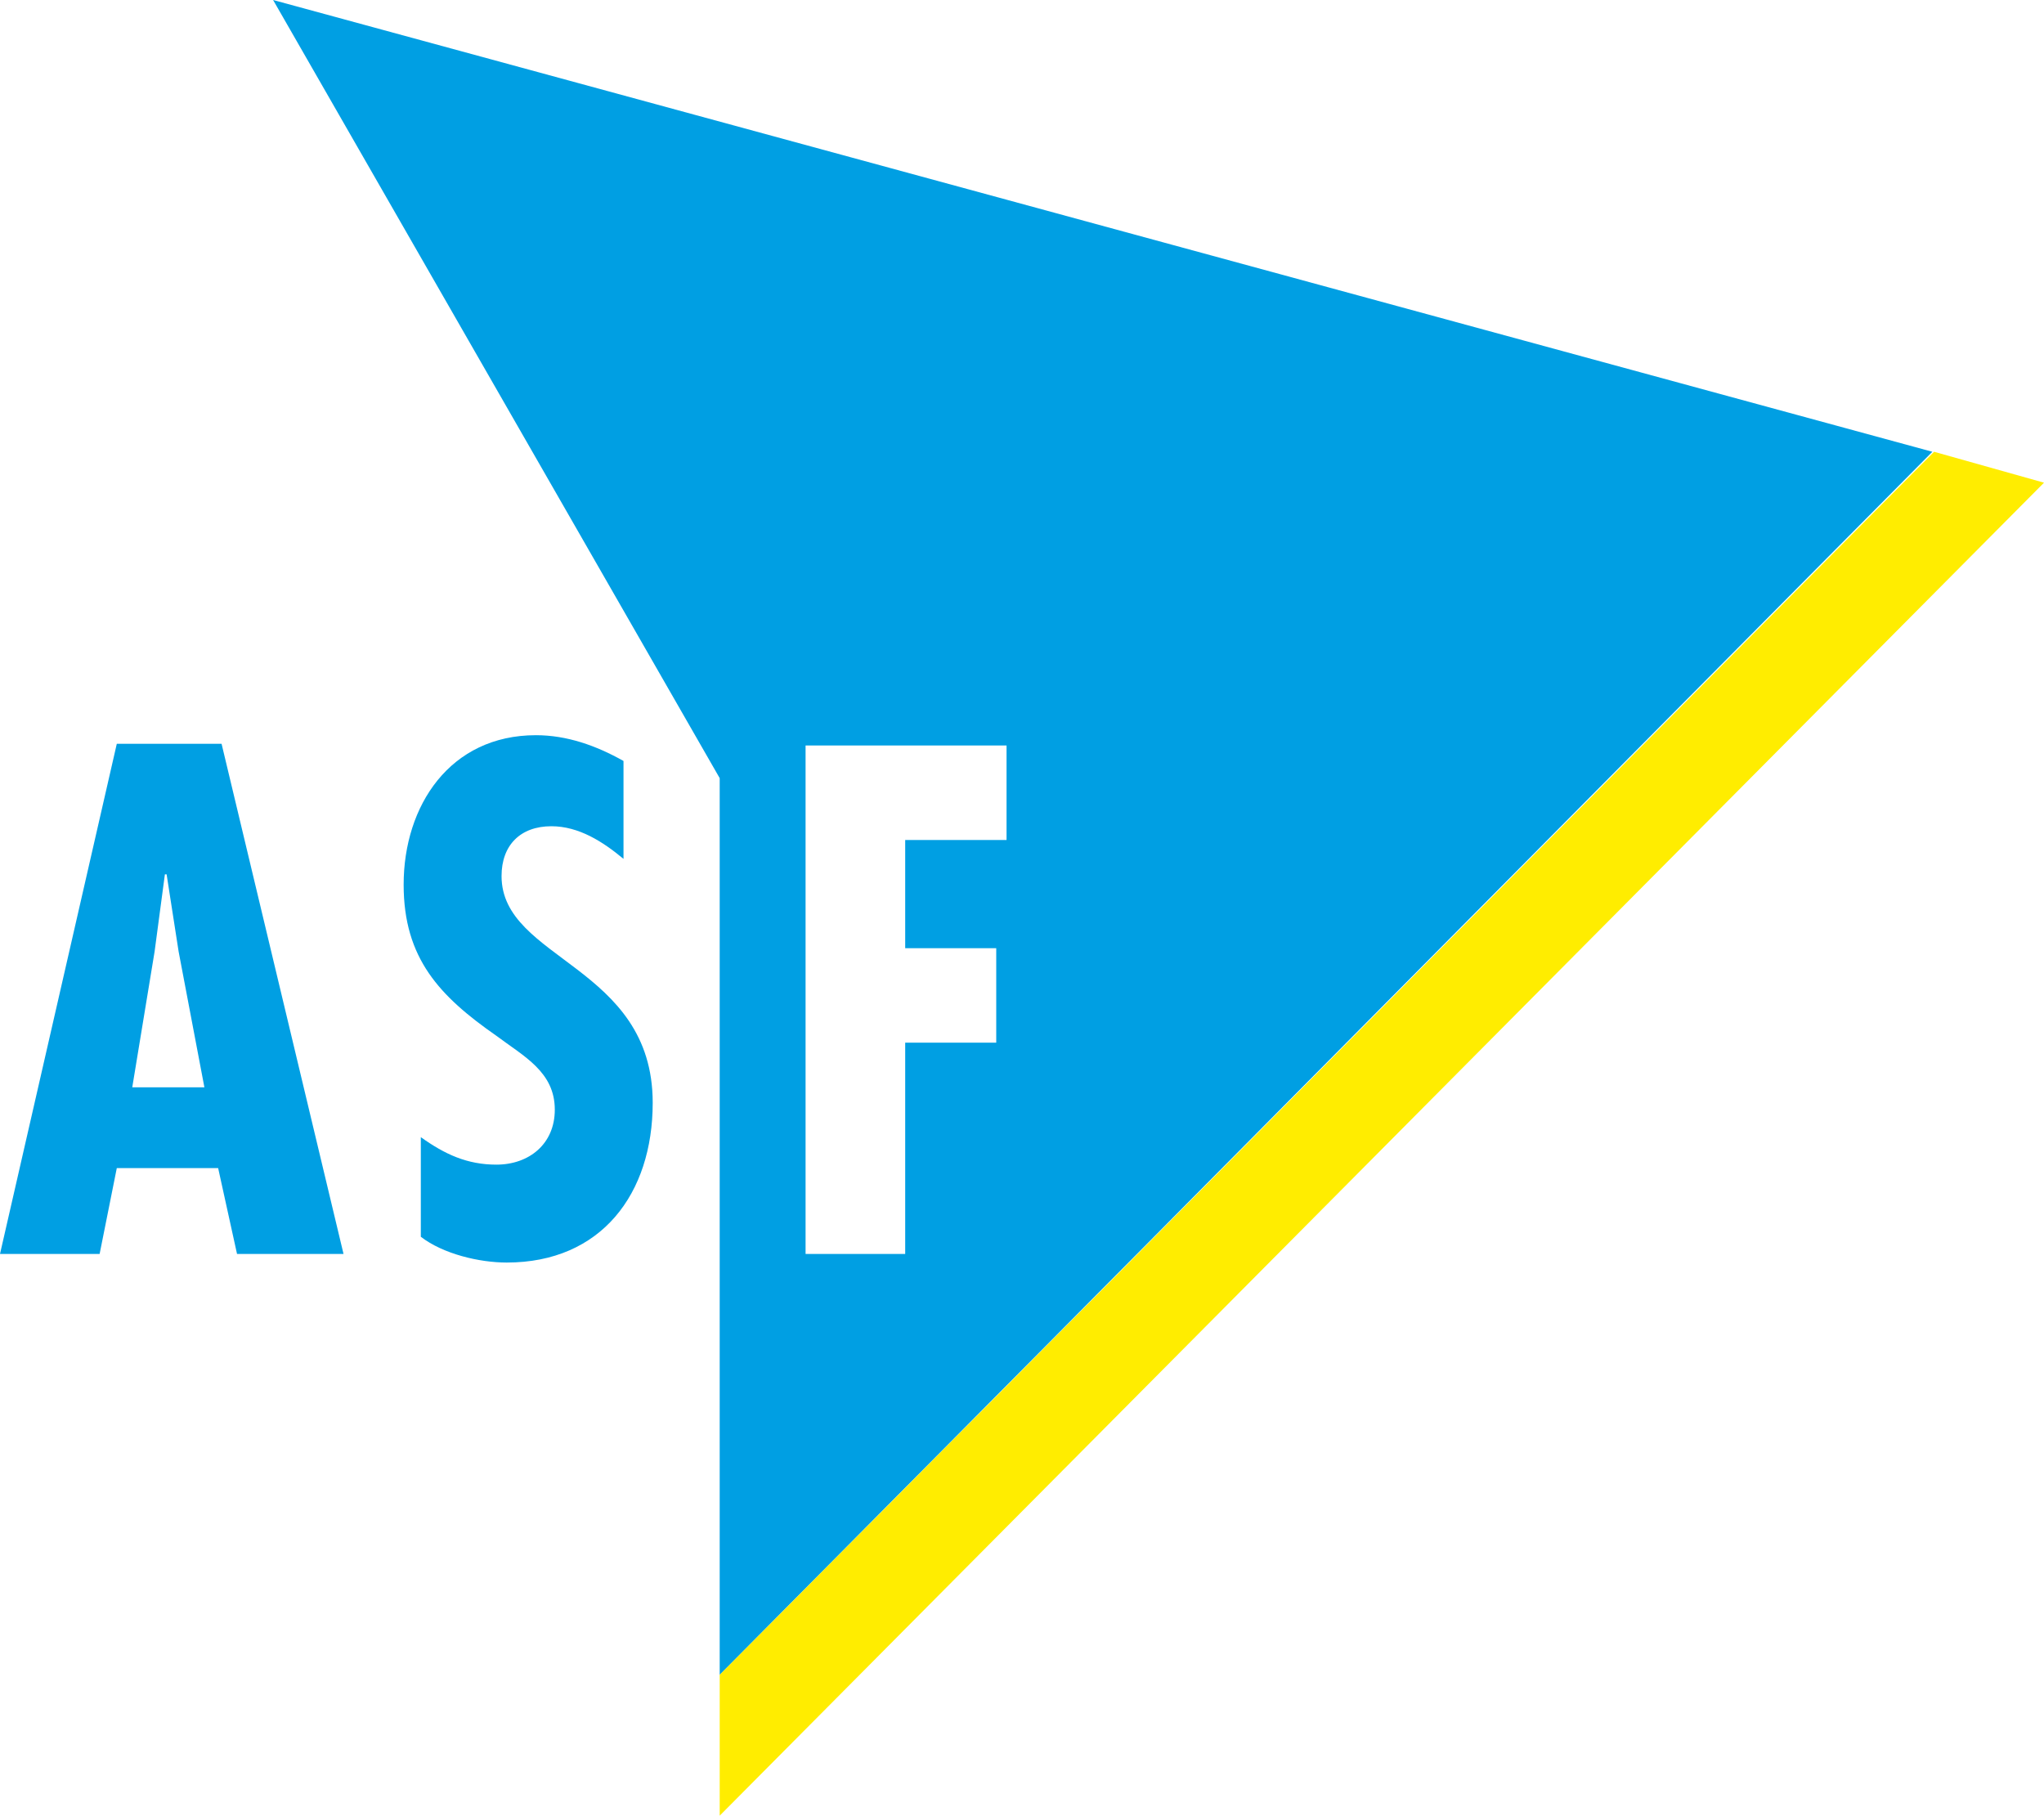
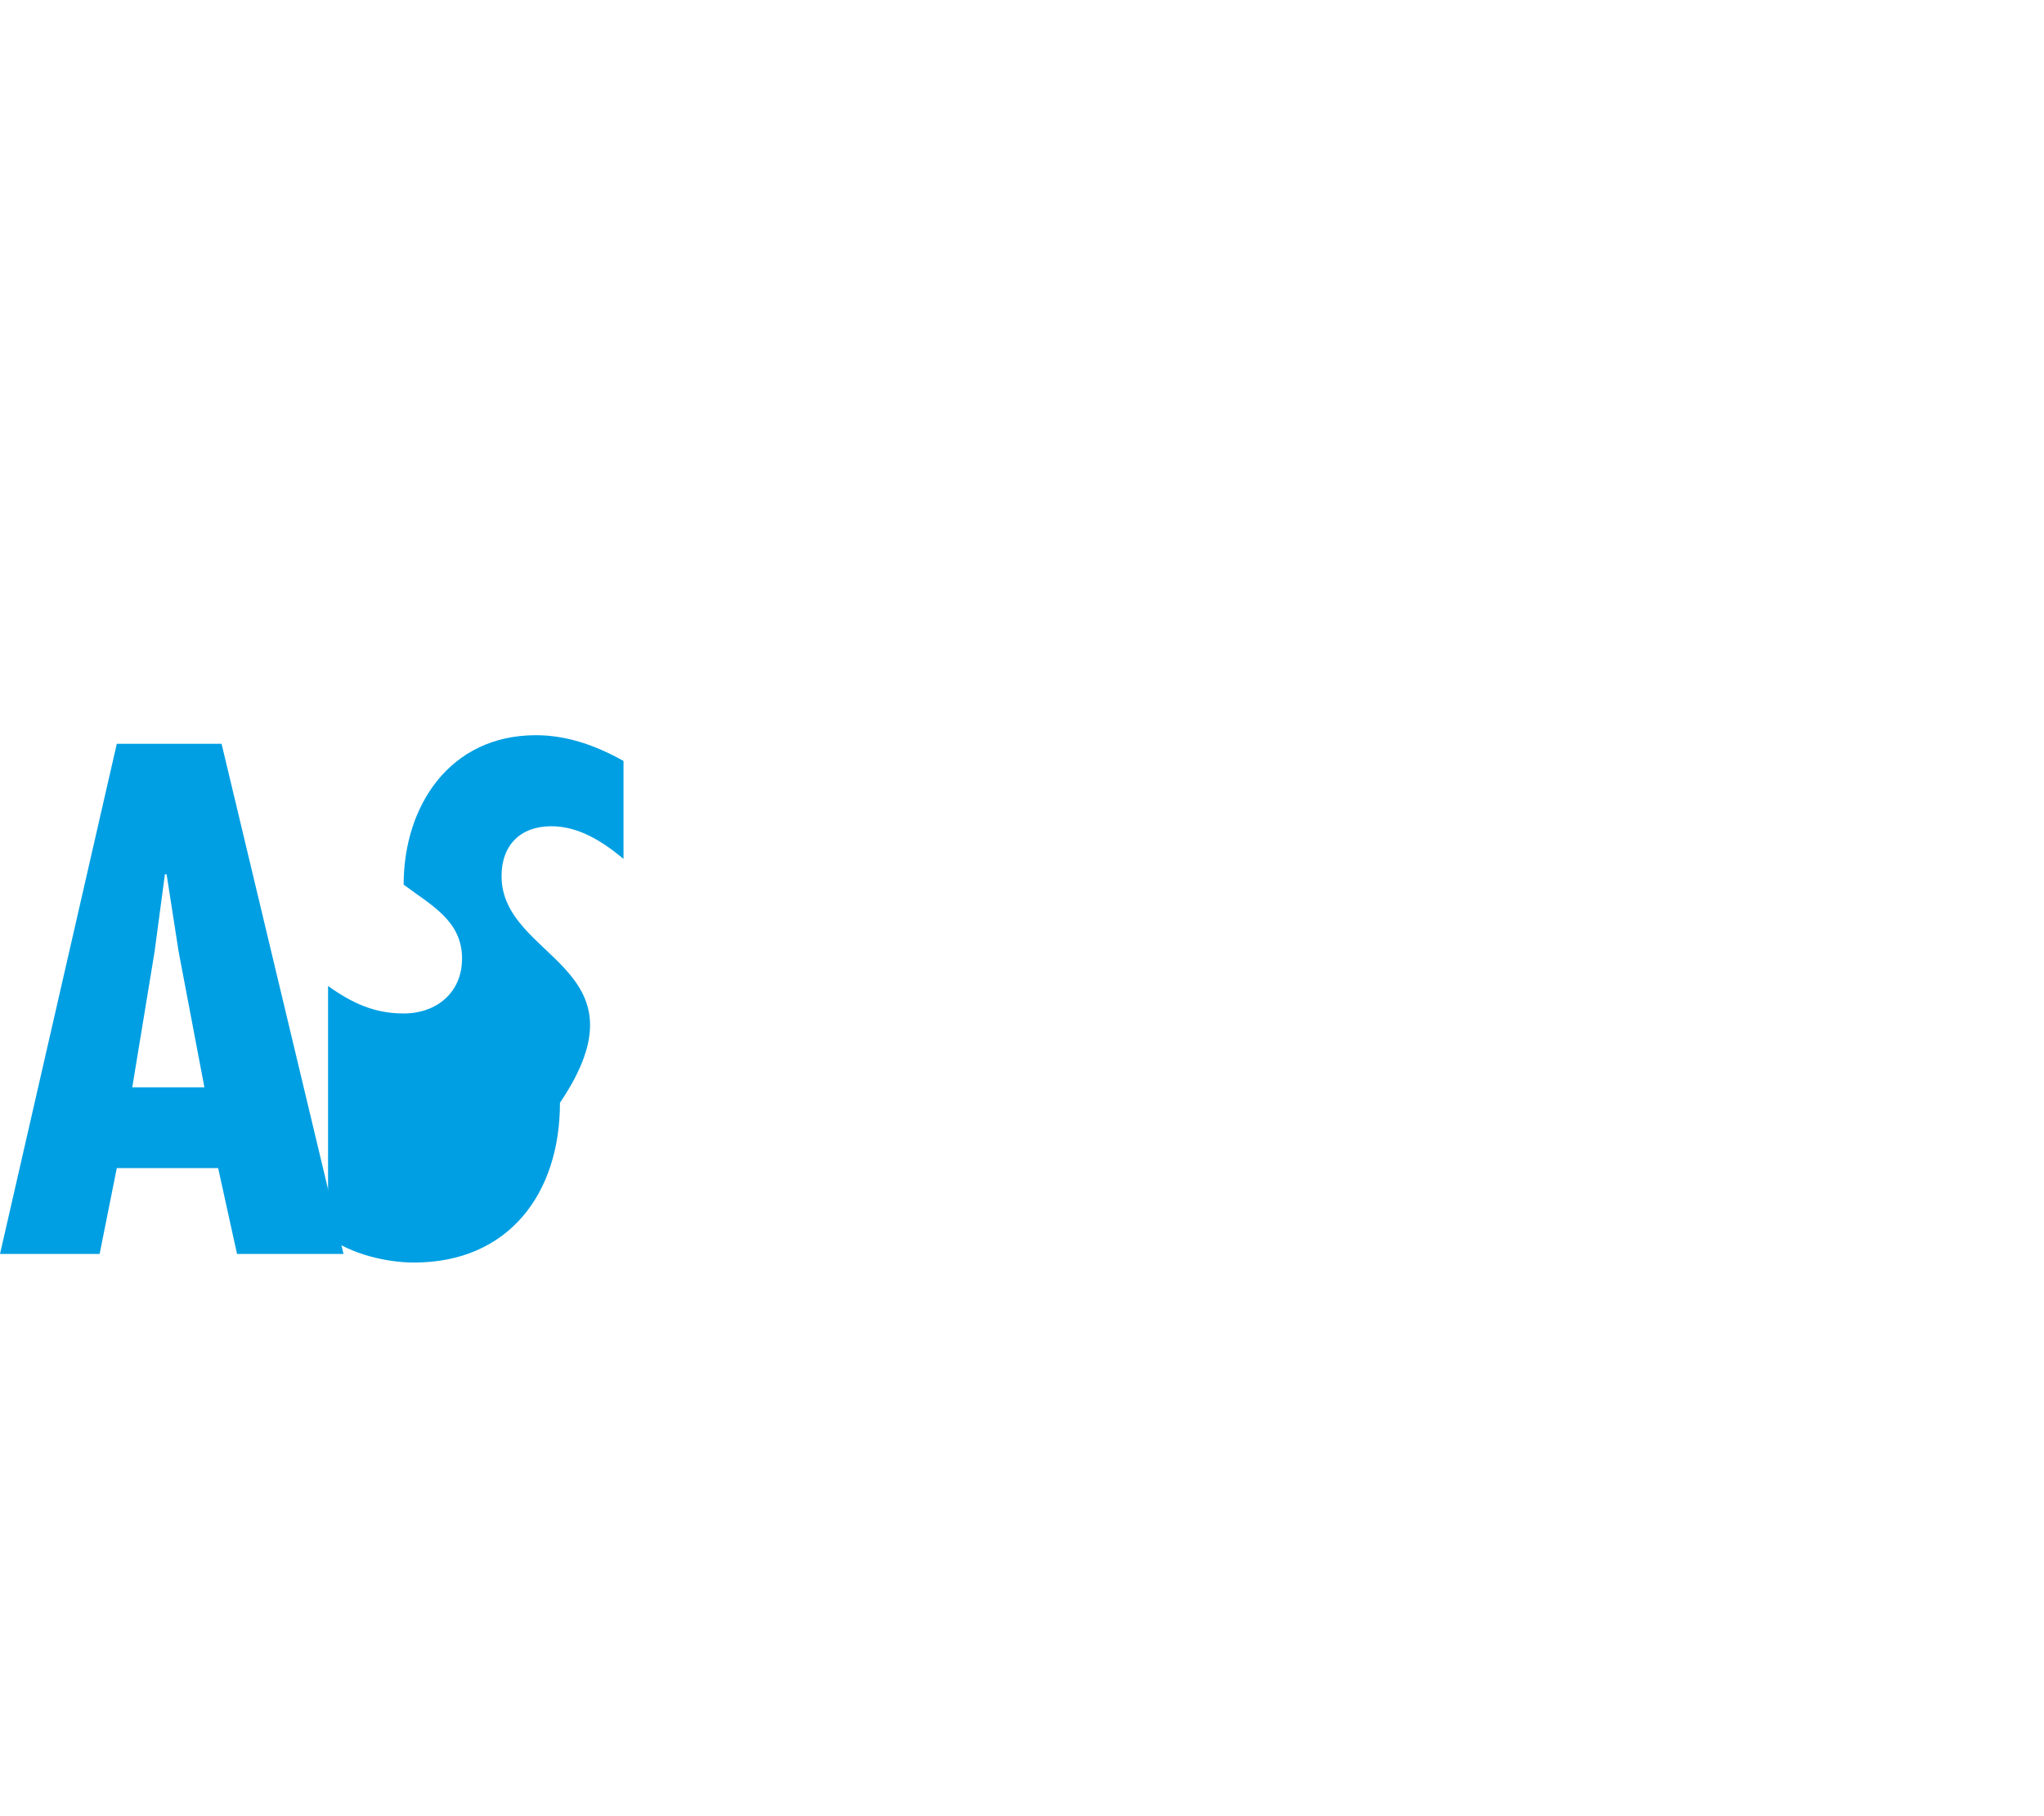
<svg xmlns="http://www.w3.org/2000/svg" version="1.1" x="0px" y="0px" viewBox="0 0 119 105.7" style="enable-background:new 0 0 119 105.7;" xml:space="preserve">
  <style type="text/css">
	.st0{fill:#009FE3;}
	.st1{fill:#FFED00;}
</style>
  <g id="Hintergrund">
</g>
  <g id="Vordergrund">
-     <path class="st0" d="M58,55.2h-5.3v-6.3h5.9v-5.5H46.9V73h5.8V60.7H58V55.2z M15.9,0l96.6,26.3L41.9,97.5l0-52.2L15.9,0z" />
    <path class="st0" d="M7.7,63.3L9,55.4l0.6-4.5h0.1l0.7,4.5l1.5,7.9H7.7z M6.8,43.3L0,73h5.8l1-5h5.9l1.1,5H20l-7.1-29.7H6.8z" />
-     <path class="st0" d="M29.2,51c0-1.8,1.1-2.9,2.9-2.9c1.6,0,3,0.9,4.2,1.9v-5.7c-1.6-0.9-3.3-1.5-5.1-1.5c-5,0-7.7,4.1-7.7,8.7   c0,4.3,2.1,6.5,5.4,8.8c1.6,1.2,3.4,2.1,3.4,4.3c0,2-1.5,3.2-3.4,3.2c-1.7,0-3-0.6-4.4-1.6V72c1.3,1,3.4,1.5,5,1.5   c5.5,0,8.5-4,8.5-9.3C38,56.2,29.2,55.9,29.2,51z" />
-     <polygon class="st1" points="112.6,26.3 41.9,97.5 41.9,105.7 119,28.1  " />
+     <path class="st0" d="M29.2,51c0-1.8,1.1-2.9,2.9-2.9c1.6,0,3,0.9,4.2,1.9v-5.7c-1.6-0.9-3.3-1.5-5.1-1.5c-5,0-7.7,4.1-7.7,8.7   c1.6,1.2,3.4,2.1,3.4,4.3c0,2-1.5,3.2-3.4,3.2c-1.7,0-3-0.6-4.4-1.6V72c1.3,1,3.4,1.5,5,1.5   c5.5,0,8.5-4,8.5-9.3C38,56.2,29.2,55.9,29.2,51z" />
  </g>
  <g id="Hilfslinien_anzeigen">
</g>
</svg>